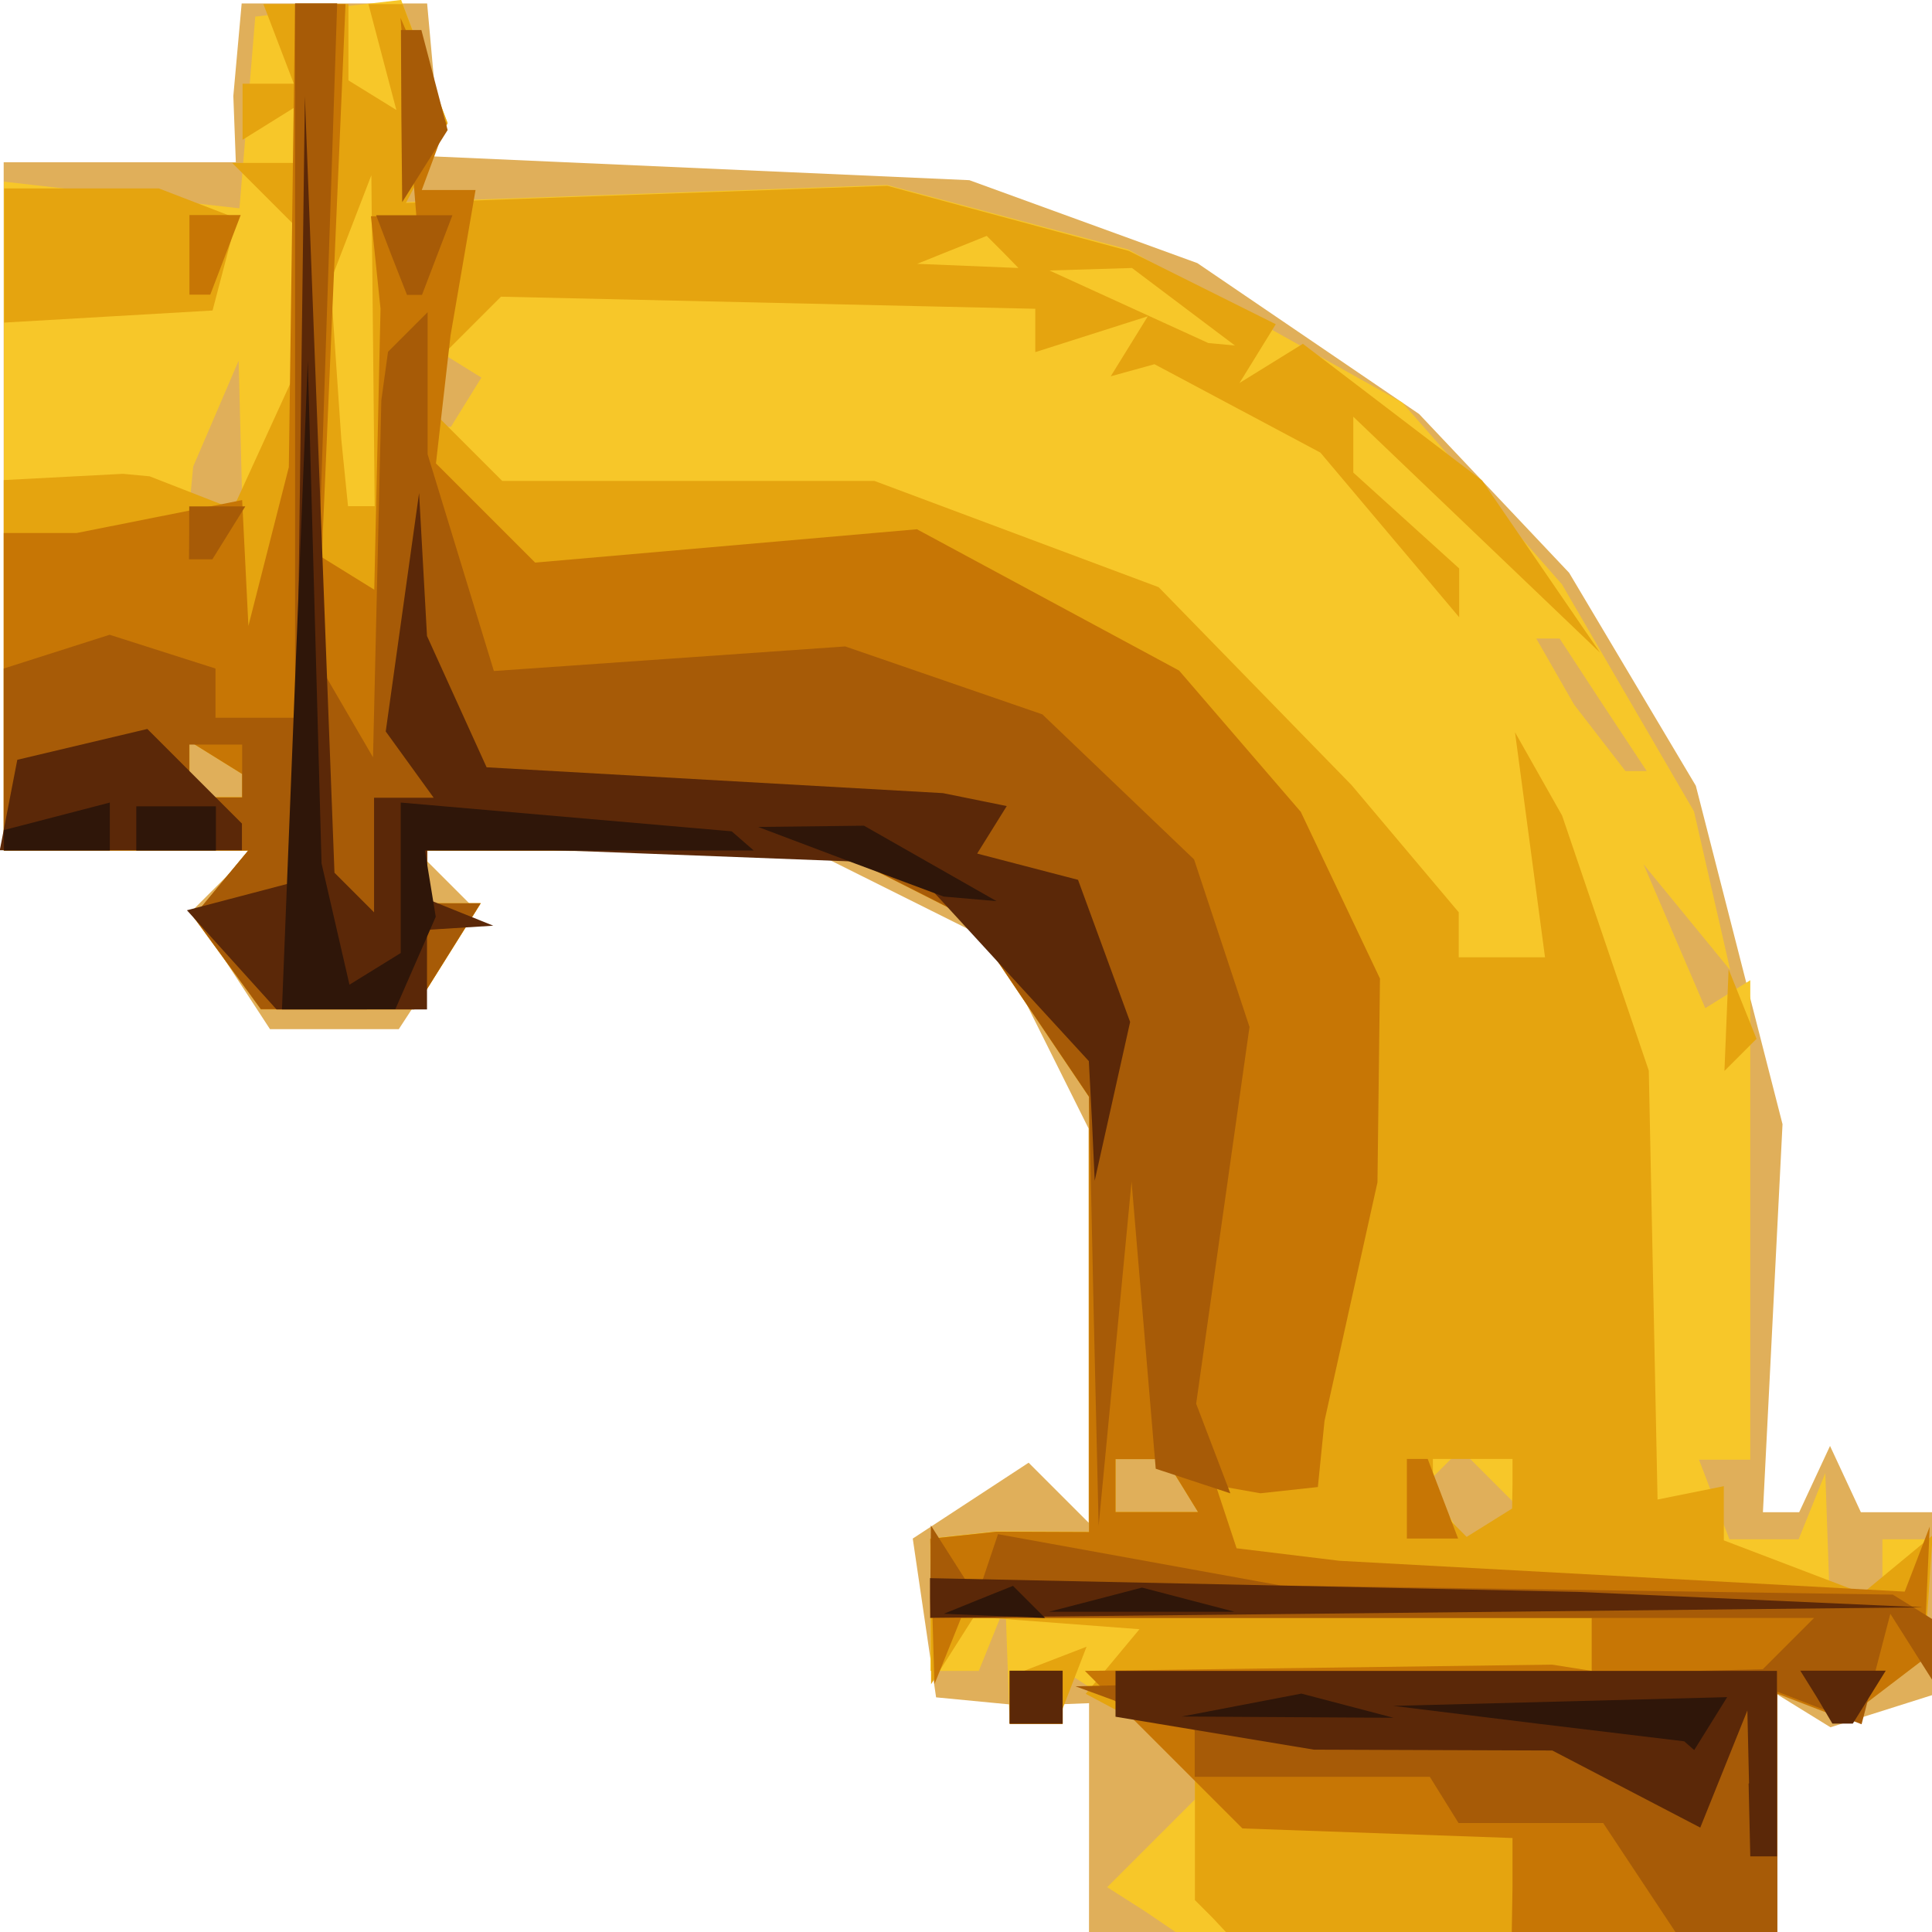
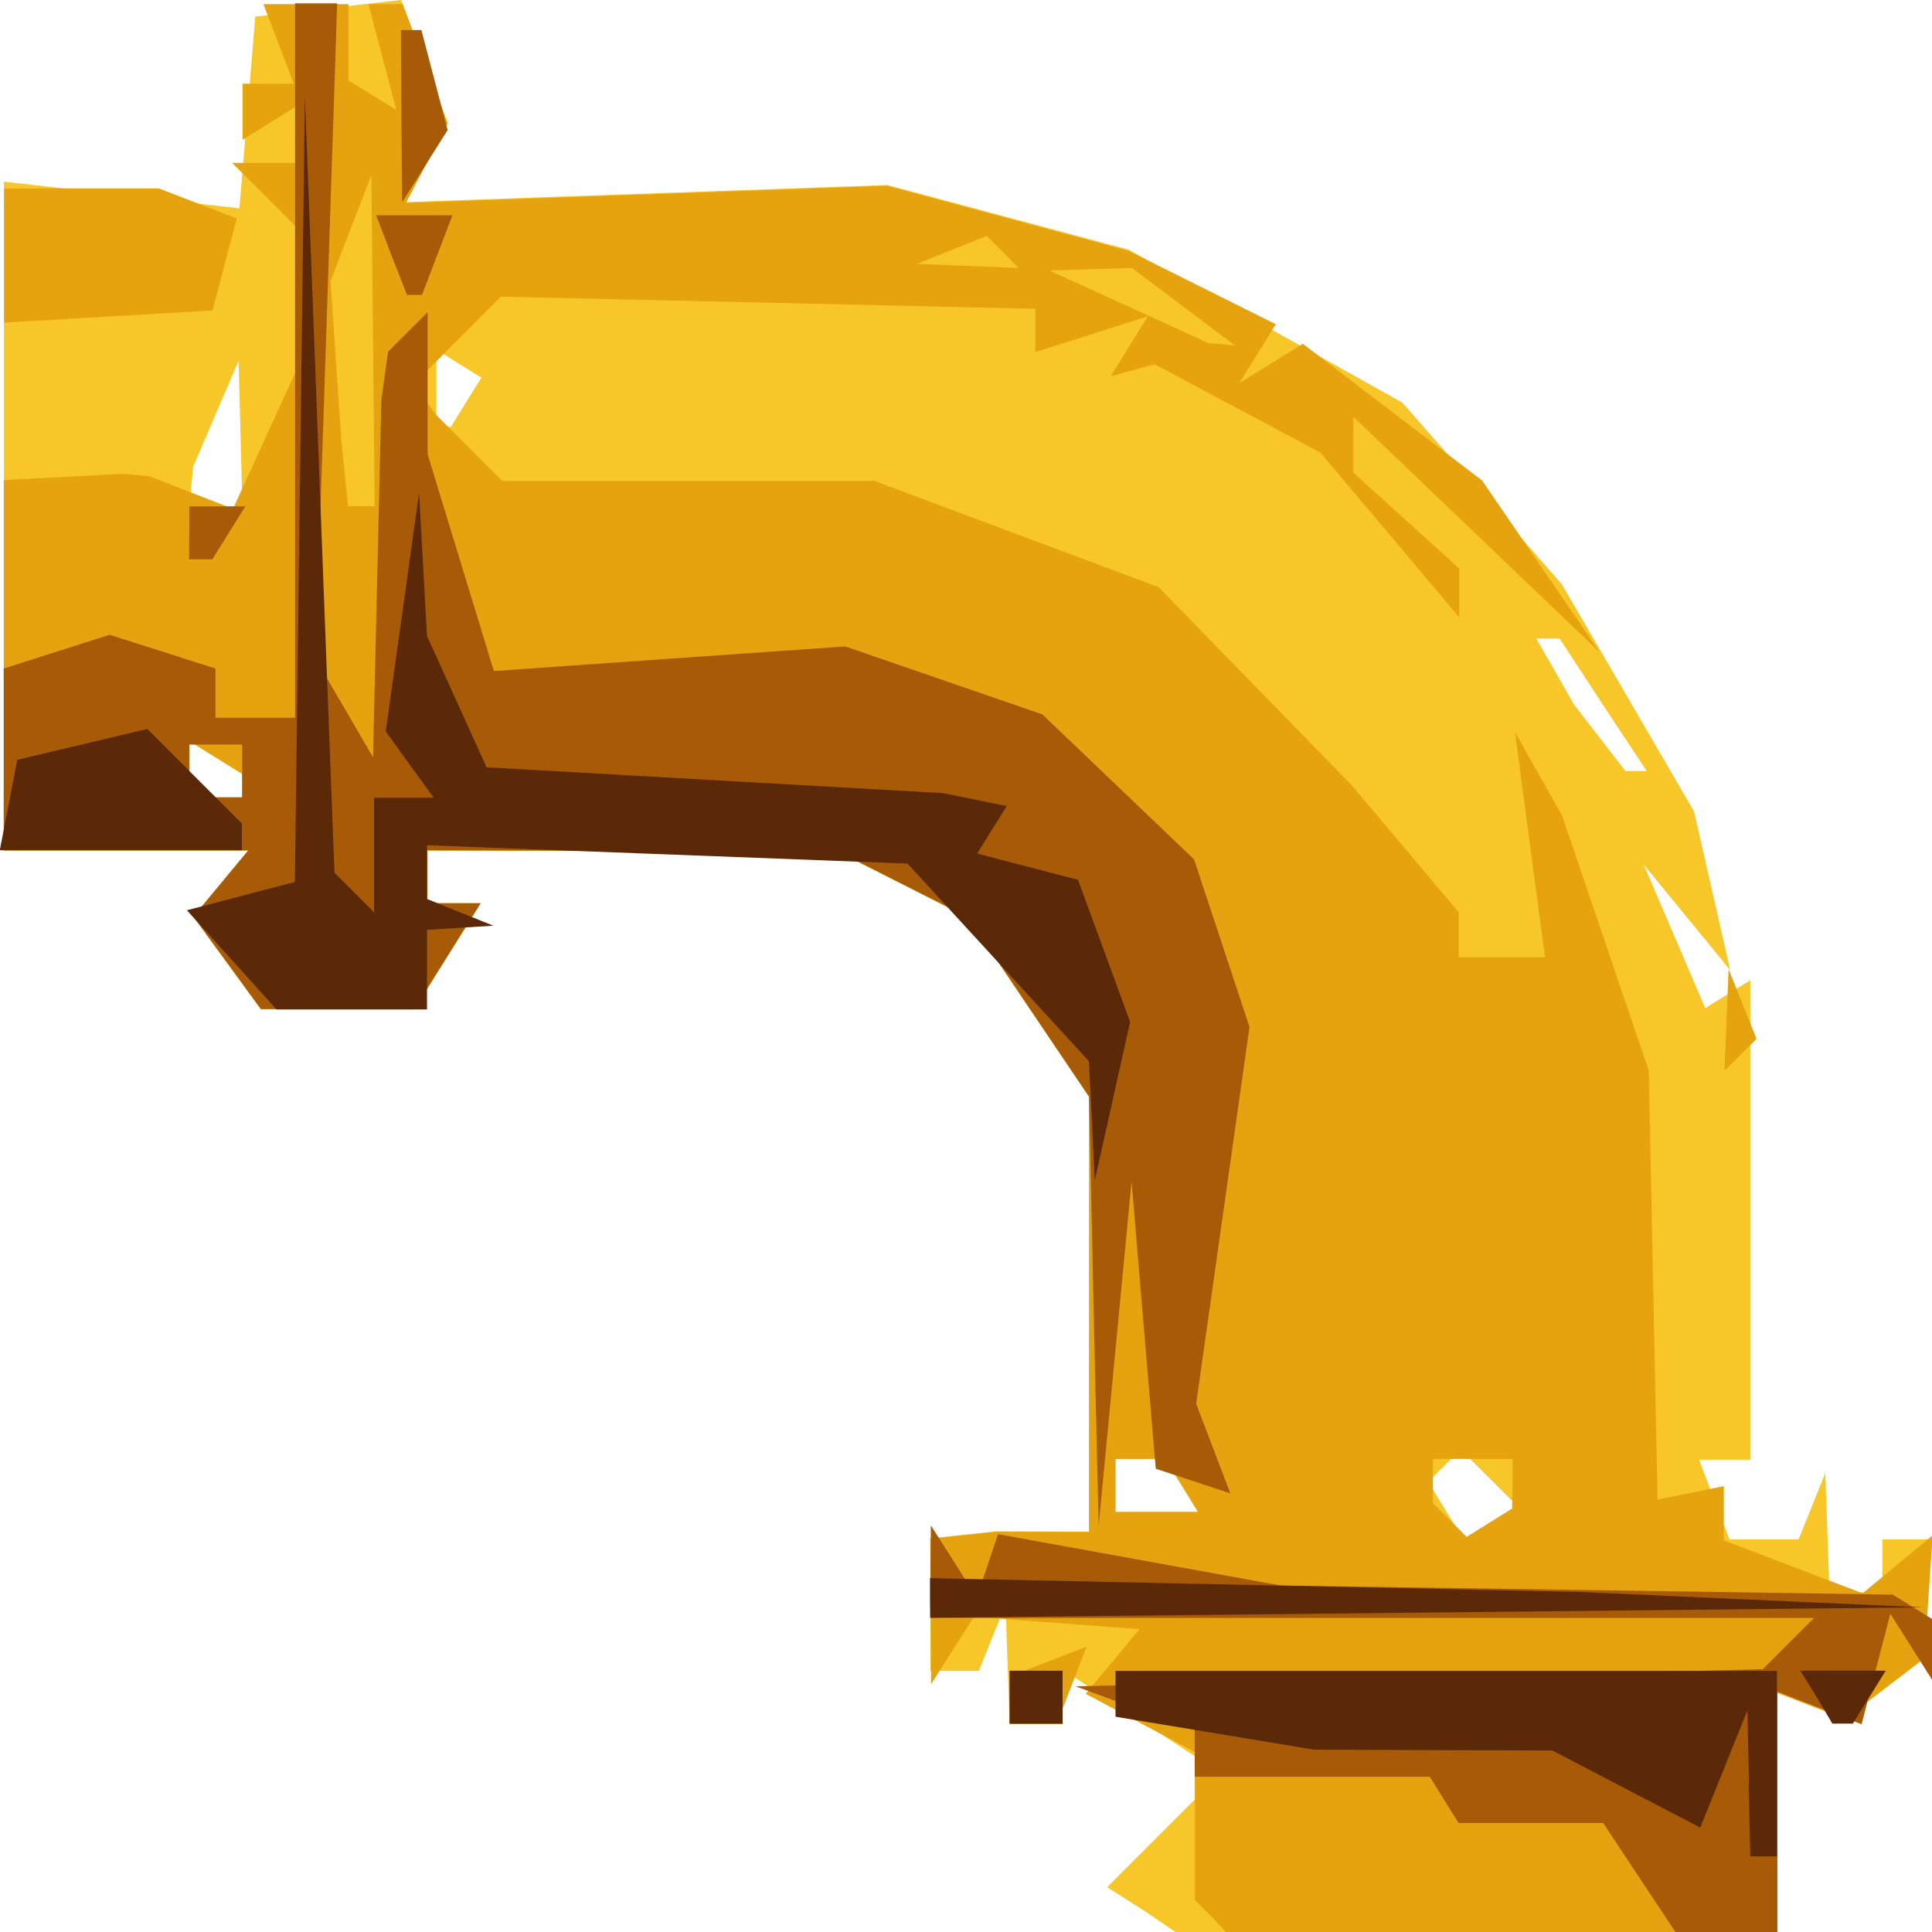
<svg xmlns="http://www.w3.org/2000/svg" id="svg3822" version="1.1" viewBox="0 0 9.271 9.271" height="35.04" width="35.04">
  <defs id="defs3816" />
  <g transform="translate(-121.007,-160.161)" id="layer1">
    <g transform="translate(0.019,0.017)" id="g3997">
-       <path id="path4011" d="m 126.214,168.874 v -0.557 l -0.159,0.006 -0.159,0.006 -0.208,-0.02 -0.208,-0.02 -0.056,-0.381 -0.056,-0.381 0.278,-0.182 0.278,-0.182 0.144,0.144 0.144,0.144 -2e-4,-0.946 -1.9e-4,-0.946 -0.222,-0.445 -0.222,-0.445 -0.445,-0.222 -0.445,-0.222 -0.946,-2e-4 -0.946,-2e-4 0.144,0.144 0.144,0.144 -0.186,0.285 -0.186,0.285 h -0.309 -0.309 l -0.186,-0.285 -0.186,-0.285 0.144,-0.144 0.144,-0.144 h -0.597 -0.597 v -1.651 -1.651 h 0.557 0.557 l -0.006,-0.159 -0.006,-0.159 0.02,-0.222 0.02,-0.222 h 0.445 0.445 l 0.02,0.222 0.02,0.222 -0.004,0.145 -0.004,0.145 1.285,0.057 1.285,0.057 0.547,0.199 0.547,0.199 0.532,0.362 0.532,0.362 0.36,0.381 0.36,0.381 0.304,0.511 0.304,0.511 0.208,0.812 0.208,0.812 -0.047,0.931 -0.047,0.931 h 0.087 0.087 l 0.074,-0.159 0.074,-0.159 0.074,0.159 0.074,0.159 h 0.18 0.18 v 0.436 0.436 l -0.253,0.08 -0.253,0.08 -0.128,-0.079 -0.128,-0.079 v 0.579 0.579 h -1.651 -1.651 z" style="fill:#e0af5a;stroke-width:0.127" />
      <path id="path4009" d="m 126.48,169.314 -0.179,-0.114 0.211,-0.211 0.211,-0.211 v -0.103 -0.103 l -0.318,-0.208 -0.318,-0.208 v 0.13 0.13 h -0.127 -0.127 l -0.01,-0.286 -0.01,-0.286 -0.064,0.159 -0.064,0.159 h -0.116 -0.116 v -0.318 -0.318 l 0.159,-0.017 0.159,-0.017 0.222,8.7e-4 0.222,8.6e-4 v -1.044 -1.044 l -0.29,-0.43 -0.29,-0.43 -0.314,-0.159 -0.314,-0.159 -0.984,-0.002 -0.984,-0.002 v 0.127 0.127 h 0.128 0.128 l -0.159,0.254 -0.159,0.254 h -0.368 -0.368 l -0.162,-0.222 -0.162,-0.222 0.132,-0.159 0.132,-0.159 h -0.587 -0.587 v -1.604 -1.604 l 0.565,0.064 0.565,0.064 0.038,-0.46 0.038,-0.46 0.35,-0.04 0.35,-0.04 0.111,0.294 0.111,0.294 -0.1,0.191 -0.1,0.191 1.155,-0.041 1.155,-0.041 0.579,0.155 0.579,0.155 0.657,0.367 0.657,0.367 0.383,0.436 0.383,0.436 0.317,0.545 0.317,0.545 0.087,0.381 0.087,0.381 -0.208,-0.254 -0.208,-0.254 0.148,0.345 0.148,0.345 0.108,-0.067 0.108,-0.067 v 1.151 1.15 h -0.123 -0.123 l 0.073,0.191 0.073,0.191 h 0.166 0.166 l 0.064,-0.159 0.064,-0.159 0.01,0.286 0.01,0.286 h 0.127 0.127 v -0.127 -0.127 h 0.119 0.119 l -0.019,0.286 -0.019,0.286 -0.19,0.145 -0.19,0.145 -0.164,-0.063 -0.164,-0.063 v 0.585 0.585 l -1.429,-0.002 -1.429,-0.002 z m 1.653,-2.079 -0.136,-0.136 -0.078,0.078 -0.078,0.078 0.085,0.138 0.085,0.138 0.129,-0.08 0.129,-0.08 z m -1.474,0.038 -0.079,-0.127 h -0.119 -0.12 v 0.127 0.127 h 0.198 0.198 z m -4.508,-3.358 v -0.056 l -0.127,-0.079 -0.127,-0.079 v 0.135 0.134 h 0.127 0.127 z m 6.529,-0.389 -0.208,-0.318 h -0.056 -0.056 l 0.091,0.159 0.091,0.159 0.123,0.159 0.123,0.159 h 0.051 0.051 z m -6.538,-1.302 -0.009,-0.349 -0.109,0.254 -0.109,0.254 -0.009,0.095 -0.009,0.095 h 0.127 0.127 z m 1.083,-0.15 0.073,-0.118 -0.108,-0.067 -0.108,-0.067 v 0.185 0.185 h 0.035 0.035 z" style="fill:#f7c729;stroke-width:0.127" />
      <path id="path4007" d="m 126.807,169.347 -0.085,-0.085 v -0.355 -0.355 l -0.262,-0.14 -0.262,-0.14 0.129,-0.155 0.129,-0.155 -0.397,-0.03 -0.397,-0.03 -0.103,0.162 -0.103,0.162 -0.002,-0.349 -0.002,-0.349 0.159,-0.017 0.159,-0.017 0.222,8.7e-4 0.222,8.6e-4 v -1.044 -1.044 l -0.29,-0.43 -0.29,-0.43 -0.314,-0.159 -0.314,-0.159 -0.984,-0.002 -0.984,-0.002 v 0.127 0.127 h 0.128 0.128 l -0.159,0.254 -0.159,0.254 h -0.368 -0.368 l -0.162,-0.222 -0.162,-0.222 0.132,-0.159 0.132,-0.159 h -0.587 -0.587 v -0.889 -0.889 l 0.286,-0.015 0.286,-0.015 0.064,0.006 0.064,0.006 0.2,0.078 0.2,0.078 0.15,-0.328 0.15,-0.328 v -0.35 -0.35 l -0.152,-0.152 -0.152,-0.152 h 0.152 0.152 v -0.135 -0.134 l -0.127,0.079 -0.127,0.079 v -0.134 -0.135 h 0.123 0.123 l -0.073,-0.191 -0.073,-0.191 h 0.204 0.204 v 0.183 0.183 l 0.115,0.071 0.115,0.071 -0.067,-0.254 -0.067,-0.254 h 0.082 0.082 l 0.108,0.286 0.108,0.286 -0.1,0.191 -0.1,0.191 1.155,-0.041 1.155,-0.041 0.579,0.156 0.579,0.156 0.353,0.176 0.353,0.176 -0.087,0.141 -0.087,0.141 0.152,-0.094 0.152,-0.094 0.43,0.328 0.43,0.328 0.283,0.413 0.283,0.413 -0.592,-0.566 -0.592,-0.566 v 0.134 0.134 l 0.254,0.23 0.254,0.23 v 0.117 0.117 l -0.333,-0.395 -0.333,-0.395 -0.398,-0.212 -0.398,-0.212 -0.105,0.029 -0.105,0.029 0.089,-0.144 0.089,-0.144 -0.27,0.086 -0.27,0.086 v -0.104 -0.104 l -1.282,-0.029 -1.282,-0.029 -0.21,0.21 -0.21,0.21 0.054,0.073 0.054,0.073 0.159,0.159 0.159,0.159 h 0.893 0.893 l 0.682,0.255 0.682,0.255 0.463,0.475 0.463,0.475 0.257,0.305 0.257,0.305 v 0.108 0.108 h 0.207 0.207 l -0.072,-0.54 -0.072,-0.54 0.113,0.2 0.113,0.2 0.208,0.612 0.208,0.612 0.021,1.029 0.021,1.029 0.159,-0.032 0.159,-0.032 v 0.13 0.13 l 0.333,0.127 0.333,0.127 0.168,-0.139 0.168,-0.139 -0.02,0.295 -0.02,0.295 -0.19,0.145 -0.19,0.145 -0.164,-0.063 -0.164,-0.063 v 0.585 0.585 h -1.312 -1.312 z m 1.439,-2.082 v -0.12 h -0.191 -0.191 v 0.106 0.106 l 0.081,0.081 0.081,0.081 0.109,-0.068 0.109,-0.068 z m -1.587,0.007 -0.079,-0.127 h -0.119 -0.12 v 0.127 0.127 h 0.198 0.198 z m -4.508,-3.358 v -0.056 l -0.127,-0.079 -0.127,-0.079 v 0.135 0.134 h 0.127 0.127 z m 0.627,-2.135 -0.008,-0.794 -0.098,0.254 -0.098,0.254 0.026,0.381 0.026,0.381 0.016,0.159 0.016,0.159 h 0.064 0.064 l -0.008,-0.794 z m 3.889,-0.163 -0.247,-0.186 -0.198,0.006 -0.198,0.006 0.381,0.174 0.381,0.174 0.064,0.006 0.064,0.006 z m -0.867,-0.263 -0.077,-0.077 -0.167,0.067 -0.167,0.067 0.243,0.01 0.243,0.01 z m 0.034,6.948 v -0.113 l 0.184,-0.071 0.184,-0.071 -0.071,0.184 -0.071,0.184 h -0.113 -0.113 z m 3.439,-3.263 0.01,-0.243 0.067,0.167 0.067,0.167 -0.077,0.077 -0.077,0.077 z m -8.265,-3.667 v -0.323 h 0.371 0.371 l 0.187,0.072 0.187,0.072 -0.058,0.221 -0.058,0.221 -0.5,0.029 -0.5,0.029 z" style="fill:#e5a40f;stroke-width:0.127" />
-       <path id="path4005" d="m 128.246,169.198 v -0.234 l -0.648,-0.023 -0.648,-0.023 -0.378,-0.378 -0.378,-0.378 1.121,-0.015 1.121,-0.015 0.095,0.015 0.095,0.015 v -0.127 -0.127 h -1.513 -1.513 l -0.064,0.159 -0.064,0.159 -0.01,-0.349 -0.01,-0.349 0.159,-0.017 0.159,-0.017 0.222,8.7e-4 0.222,8.6e-4 v -1.044 -1.044 l -0.29,-0.43 -0.29,-0.43 -0.314,-0.159 -0.314,-0.159 -0.984,-0.002 -0.984,-0.002 v 0.127 0.127 h 0.128 0.128 l -0.159,0.254 -0.159,0.254 h -0.368 -0.368 l -0.162,-0.222 -0.162,-0.222 0.132,-0.159 0.132,-0.159 h -0.587 -0.587 v -0.762 -0.762 h 0.175 0.175 l 0.397,-0.079 0.397,-0.079 0.015,0.302 0.015,0.302 0.097,-0.381 0.097,-0.381 0.015,-1.111 0.015,-1.111 h 0.121 0.121 l -0.057,1.327 -0.057,1.327 0.126,0.078 0.126,0.078 0.015,-0.674 0.015,-0.674 -0.023,-0.222 -0.023,-0.222 h 0.109 0.109 l -0.038,-0.476 -0.038,-0.476 0.11,0.254 0.11,0.254 -0.059,0.159 -0.059,0.159 h 0.129 0.129 l -0.06,0.349 -0.06,0.349 -0.035,0.307 -0.035,0.307 0.238,0.238 0.238,0.238 0.916,-0.08 0.916,-0.08 0.629,0.339 0.629,0.339 0.292,0.339 0.292,0.339 0.19,0.4 0.19,0.4 -0.006,0.489 -0.006,0.489 -0.127,0.572 -0.127,0.572 -0.016,0.159 -0.016,0.159 -0.138,0.015 -0.138,0.015 -0.107,-0.019 -0.107,-0.019 0.05,0.151 0.05,0.151 0.247,0.03 0.247,0.03 1.356,0.074 1.356,0.074 0.06,-0.156 0.06,-0.156 -0.014,0.318 -0.014,0.318 -0.19,0.145 -0.19,0.145 -0.164,-0.063 -0.164,-0.063 v 0.585 0.585 h -0.635 -0.635 z m -1.587,-1.925 -0.079,-0.127 h -0.119 -0.12 v 0.127 0.127 h 0.198 0.198 z m -4.508,-3.358 v -0.056 l -0.127,-0.079 -0.127,-0.079 v 0.135 0.134 h 0.127 0.127 z m 3.683,4.374 v -0.127 h 0.127 0.127 v 0.127 0.127 h -0.127 -0.127 z m 1.905,-0.953 v -0.191 h 0.05 0.05 l 0.073,0.191 0.073,0.191 h -0.123 -0.123 z m -5.842,-5.969 v -0.191 h 0.123 0.123 l -0.073,0.191 -0.073,0.191 h -0.05 -0.05 z" style="fill:#c77605;stroke-width:0.127" />
      <path id="path4003" d="m 128.86,169.162 -0.179,-0.27 h -0.347 -0.347 l -0.069,-0.111 -0.069,-0.111 h -0.564 -0.564 v -0.112 -0.112 l -0.286,-0.105 -0.286,-0.105 1.649,-0.041 1.649,-0.041 0.123,-0.123 0.123,-0.123 h -2.121 -2.121 l 0.002,-0.222 0.002,-0.222 0.11,0.173 0.11,0.173 0.051,-0.152 0.051,-0.152 0.678,0.123 0.678,0.123 1.469,0.022 1.469,0.022 0.103,0.064 0.103,0.064 -0.002,0.151 -0.002,0.151 -0.107,-0.169 -0.107,-0.169 -0.069,0.265 -0.069,0.265 -0.202,-0.078 -0.202,-0.078 v 0.585 0.585 h -0.239 -0.239 z m -3.027,-0.873 v -0.127 h 0.127 0.127 v 0.127 0.127 h -0.127 -0.127 z m 0.403,-1.854 -0.022,-1.029 -0.29,-0.43 -0.29,-0.43 -0.314,-0.159 -0.314,-0.159 -0.984,-0.002 -0.984,-0.002 v 0.127 0.127 h 0.128 0.128 l -0.159,0.254 -0.159,0.254 h -0.368 -0.368 l -0.162,-0.222 -0.162,-0.222 0.132,-0.159 0.132,-0.159 h -0.587 -0.587 v -0.436 -0.436 l 0.254,-0.081 0.254,-0.081 0.254,0.081 0.254,0.081 v 0.118 0.118 h 0.191 0.191 v -1.714 -1.714 h 0.101 0.101 l -0.052,1.572 -0.052,1.572 0.138,0.237 0.138,0.237 0.02,-0.857 0.02,-0.857 0.016,-0.116 0.016,-0.116 0.095,-0.095 0.095,-0.095 v 0.341 0.341 l 0.159,0.52 0.159,0.52 0.843,-0.059 0.843,-0.059 0.473,0.163 0.473,0.163 0.364,0.348 0.364,0.348 0.133,0.402 0.133,0.402 -0.128,0.904 -0.128,0.904 0.082,0.215 0.082,0.215 -0.179,-0.059 -0.179,-0.059 -0.058,-0.689 -0.058,-0.689 -0.079,0.826 -0.079,0.826 z m -4.086,-2.591 v -0.127 h -0.127 -0.127 v 0.127 0.127 h 0.127 0.127 z m -0.254,-1.143 v -0.127 h 0.135 0.134 l -0.079,0.127 -0.079,0.127 h -0.056 -0.056 z m 0.97,-1.333 -0.073,-0.191 h 0.183 0.183 l -0.073,0.191 -0.073,0.191 h -0.036 -0.036 z m 0.048,-0.667 -0.002,-0.413 h 0.049 0.049 l 0.063,0.24 0.063,0.24 -0.109,0.173 -0.109,0.173 z" style="fill:#a75b07;stroke-width:0.127" />
      <path id="path4001" d="m 129.381,168.701 -0.008,-0.349 -0.113,0.281 -0.113,0.281 -0.355,-0.185 -0.355,-0.185 -0.572,-0.002 -0.572,-0.002 -0.476,-0.079 -0.476,-0.079 v -0.11 -0.11 h 1.587 1.587 v 0.445 0.445 h -0.064 -0.064 l -0.008,-0.349 z m -3.548,-0.413 v -0.127 h 0.127 0.127 v 0.127 0.127 h -0.127 -0.127 z m 3.873,0 -0.079,-0.127 h 0.205 0.205 l -0.079,0.127 -0.079,0.127 h -0.049 -0.049 z m -4.255,-0.476 -2.4e-4,-0.095 1.556,0.033 1.556,0.033 0.826,0.037 0.826,0.037 -2.381,0.025 -2.381,0.025 z m 0.777,-2.288 -0.015,-0.288 -0.435,-0.474 -0.435,-0.474 -1.153,-0.044 -1.153,-0.044 v 0.129 0.129 l 0.159,0.064 0.159,0.064 -0.159,0.01 -0.159,0.01 v 0.191 0.191 h -0.361 -0.361 l -0.215,-0.238 -0.215,-0.238 0.259,-0.068 0.259,-0.068 0.024,-1.885 0.024,-1.885 0.071,1.863 0.071,1.863 0.095,0.095 0.095,0.095 v -0.275 -0.275 h 0.143 0.143 l -0.115,-0.159 -0.115,-0.159 0.08,-0.572 0.08,-0.572 0.019,0.343 0.019,0.343 0.143,0.315 0.143,0.315 1.095,0.062 1.095,0.062 0.153,0.031 0.153,0.031 -0.071,0.114 -0.071,0.114 0.242,0.063 0.242,0.063 0.125,0.341 0.125,0.341 -0.085,0.381 -0.085,0.381 z m -5.199,-1.517 0.042,-0.217 0.312,-0.074 0.312,-0.074 0.227,0.227 0.227,0.227 v 0.064 0.064 h -0.581 -0.581 z" style="fill:#5b2808;stroke-width:0.127" />
-       <path id="path3999" d="m 128.373,168.416 -0.699,-0.086 0.801,-0.021 0.801,-0.021 -0.079,0.127 -0.079,0.127 -0.024,-0.021 -0.024,-0.021 z m -1.427,-0.09 0.287,-0.055 0.221,0.058 0.221,0.058 -0.508,-0.003 -0.508,-0.003 z m -1.264,-0.505 0.167,-0.067 0.077,0.077 0.077,0.077 -0.243,-0.01 -0.243,-0.01 z m 0.564,-7.9e-4 0.222,-0.058 0.222,0.058 0.222,0.058 h -0.445 -0.445 z m -3.843,-4.389 0.062,-1.556 0.033,1.206 0.033,1.206 0.067,0.291 0.067,0.291 0.123,-0.076 0.123,-0.076 v -0.361 -0.361 l 0.794,0.069 0.794,0.069 0.053,0.046 0.053,0.046 h -0.789 -0.789 l 0.026,0.159 0.026,0.159 -0.097,0.222 -0.097,0.222 -0.272,2.4e-4 -0.272,2.4e-4 z m 2.668,0.849 -0.445,-0.168 0.254,-0.003 0.254,-0.003 0.318,0.181 0.318,0.181 -0.127,-0.011 -0.127,-0.011 z m -4.064,-0.104 v -0.049 l 0.254,-0.066 0.254,-0.066 v 0.115 0.115 h -0.254 -0.254 z m 0.635,-0.057 v -0.106 h 0.191 0.191 v 0.106 0.106 h -0.191 -0.191 z" style="fill:#2f1609;stroke-width:0.127" />
    </g>
  </g>
</svg>